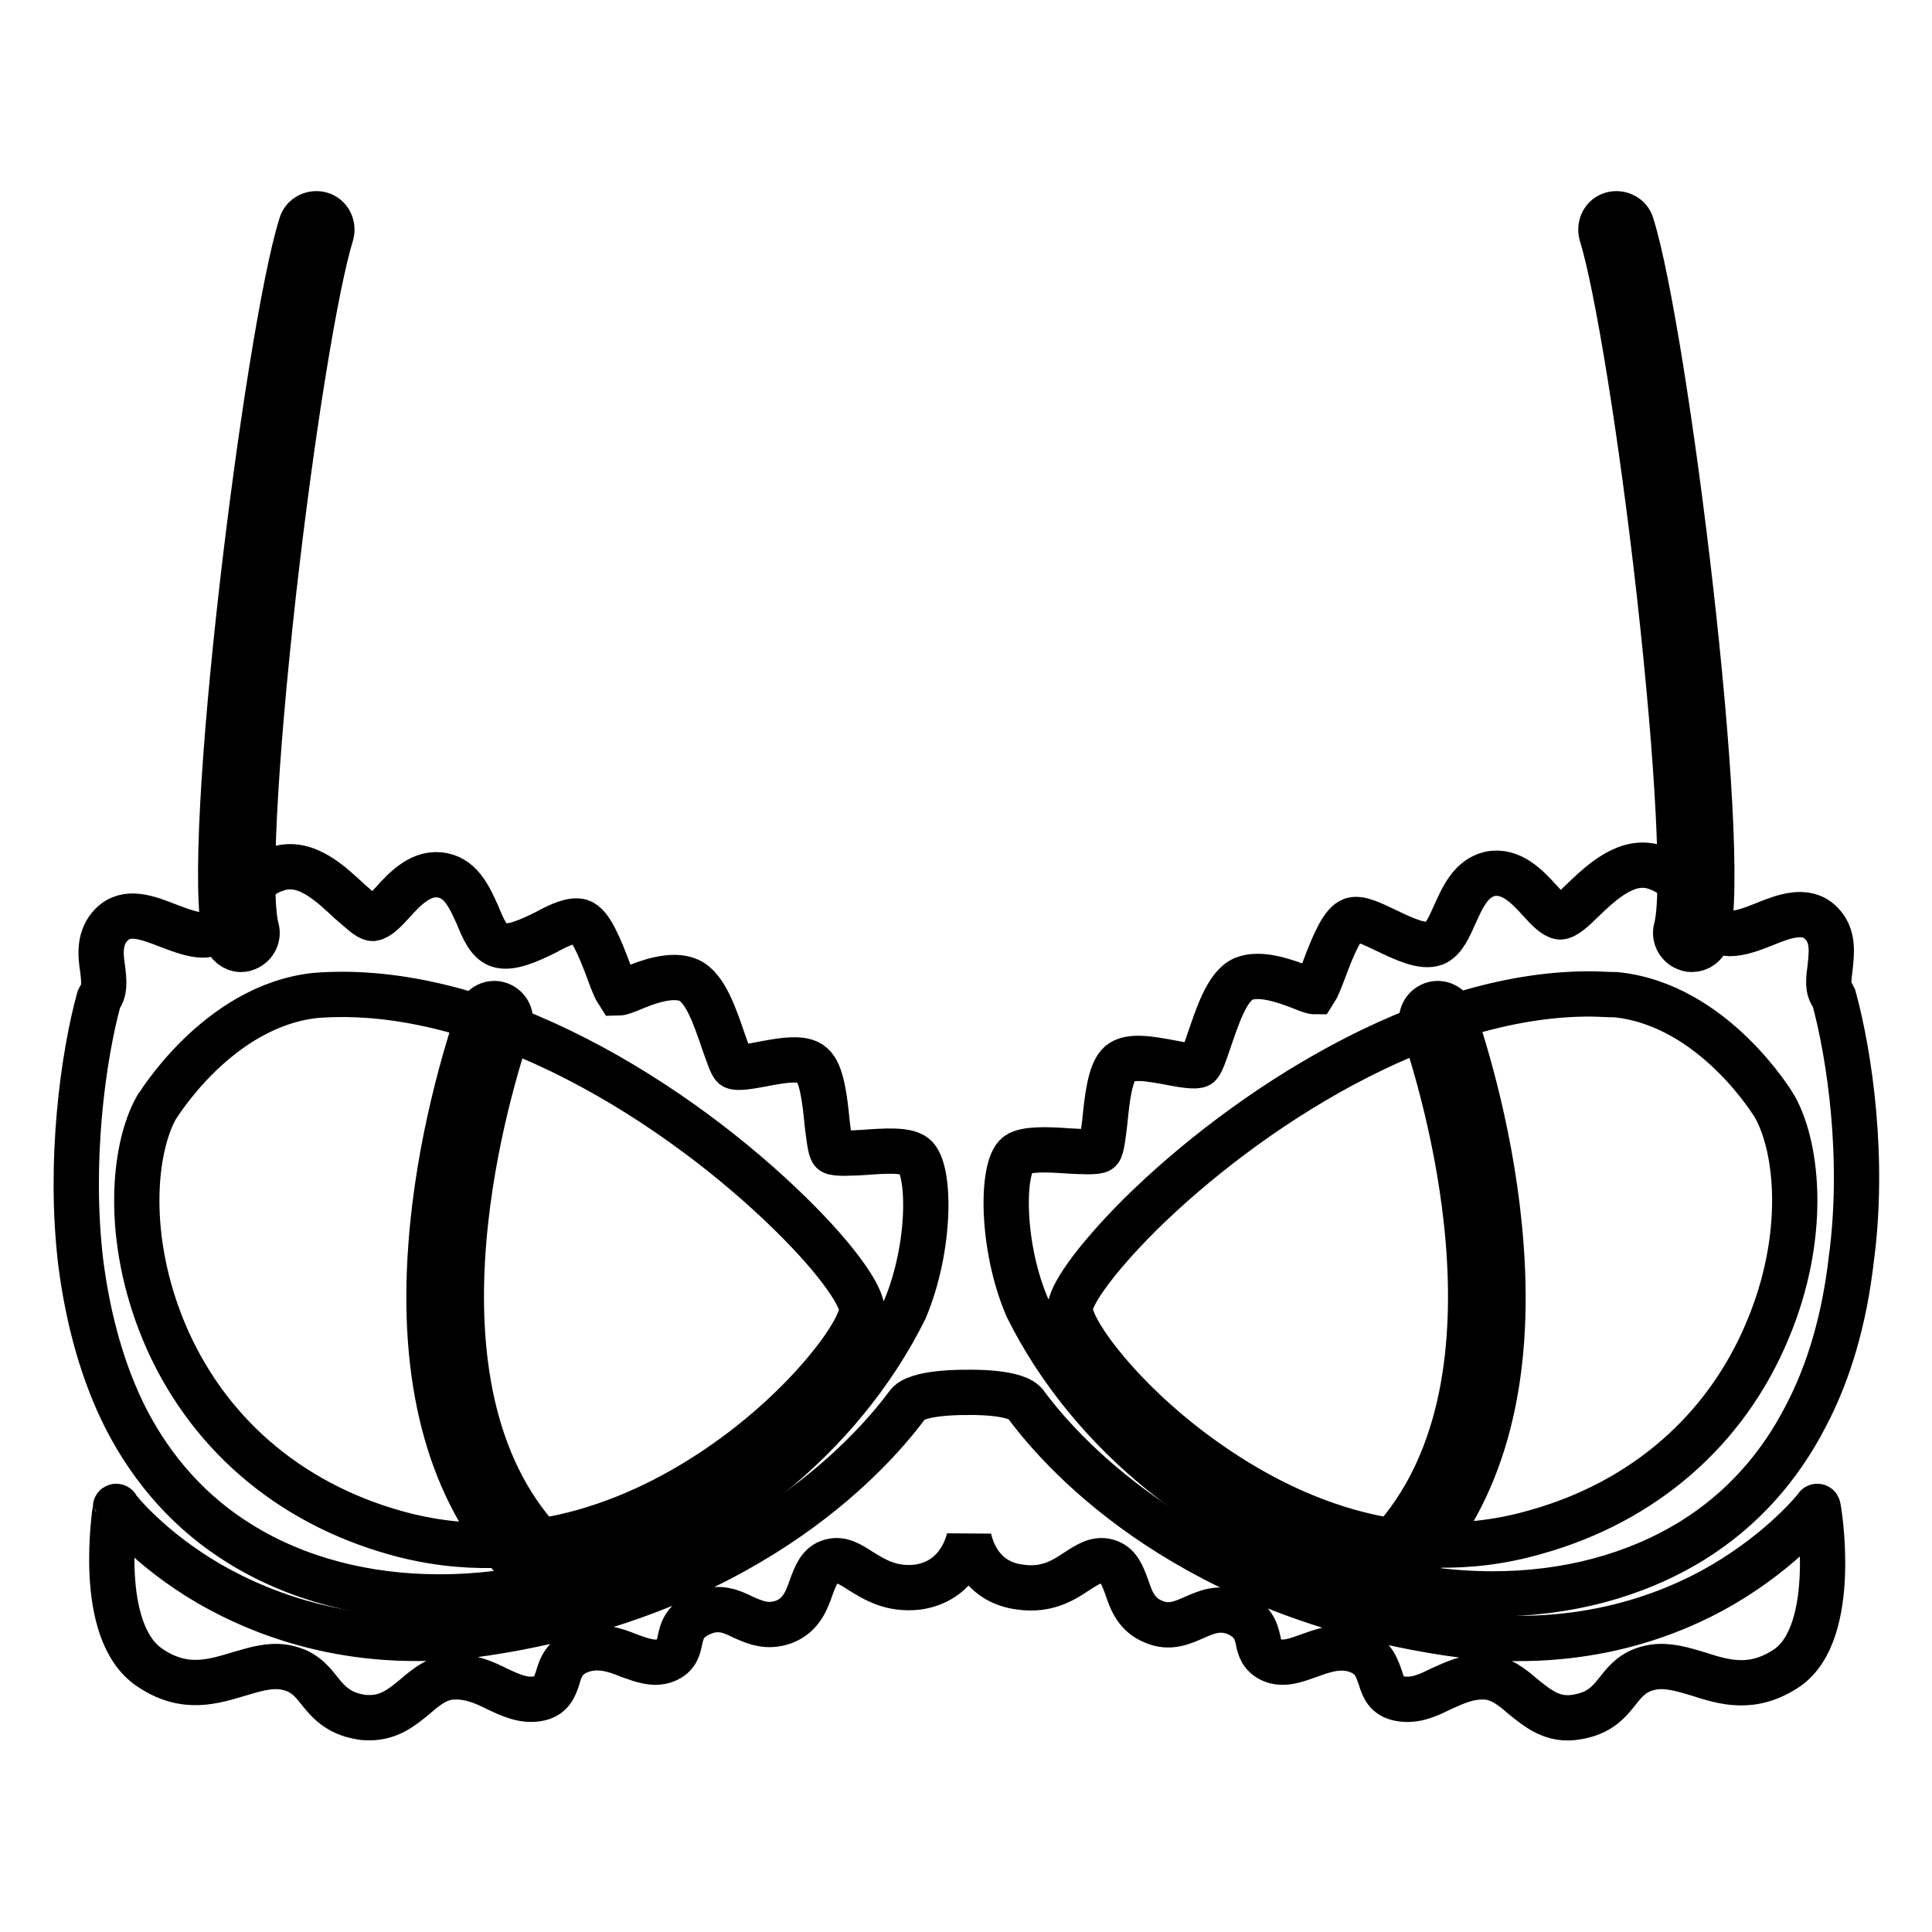
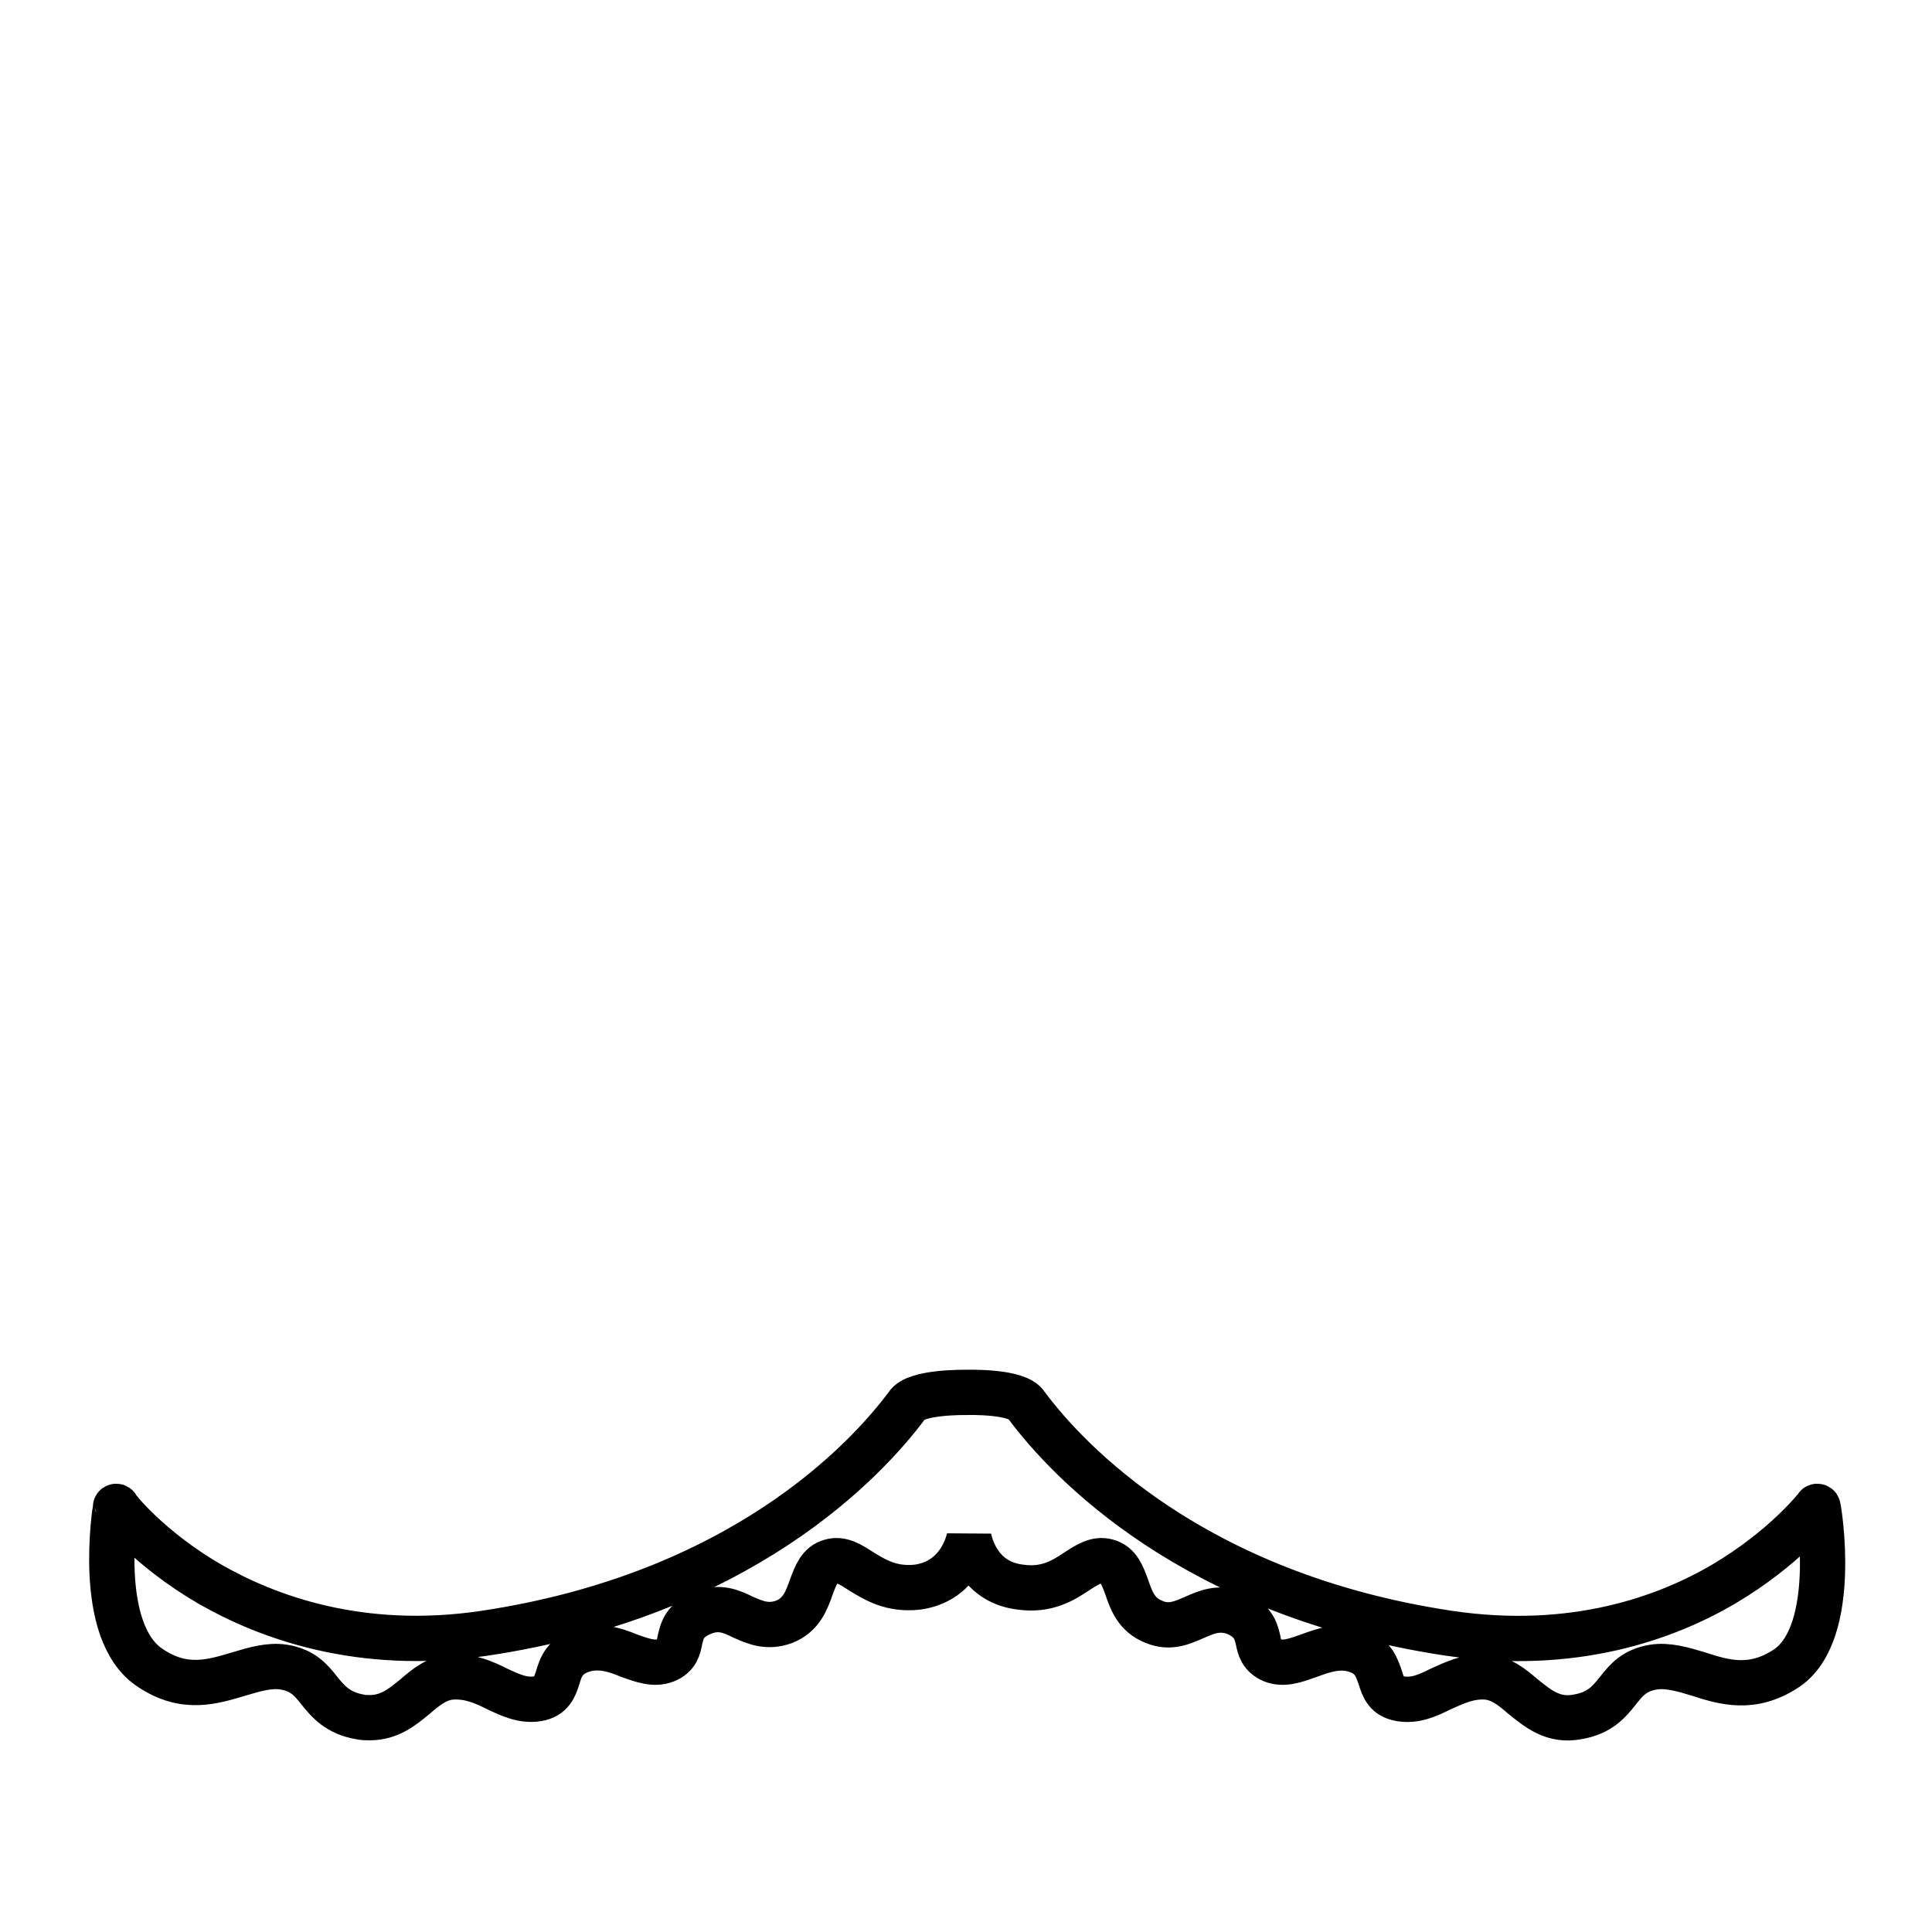
<svg xmlns="http://www.w3.org/2000/svg" version="1.1" x="0px" y="0px" viewBox="0 0 256 256" enable-background="new 0 0 256 256" xml:space="preserve">
  <g>
-     <path stroke-width="6" fill-opacity="0" stroke="#000000" d="M42.5,28.4c-1.1-0.3-2.3,0.3-2.6,1.4c-4.5,14.3-13.1,83-10,94.4c0.3,0.9,1.1,1.6,2,1.6c0.2,0,0.4,0,0.6-0.1 c1.1-0.3,1.8-1.5,1.5-2.6c-1.2-4.3-0.3-21.7,2.2-44.2c2.4-21.4,5.6-41.1,7.7-47.9C44.2,29.9,43.6,28.7,42.5,28.4z M67.5,135.8 c0.4-1.1-0.2-2.3-1.3-2.7c-1.1-0.4-2.3,0.2-2.7,1.3c-1.6,4.6-5.4,16.9-6.4,30.7c-1.3,17.5,2.3,31.4,10.6,41.1 c0.4,0.5,1,0.7,1.6,0.7c0.5,0,1-0.2,1.4-0.5c0.9-0.8,1-2.1,0.2-3C52.8,182.2,64.9,143.4,67.5,135.8z M216.2,29.8 c-0.3-1.1-1.5-1.7-2.6-1.4c-1.1,0.3-1.7,1.5-1.4,2.6c2.1,6.8,5.3,26.5,7.7,47.9c2.5,22.5,3.4,39.8,2.2,44.2 c-0.3,1.1,0.4,2.3,1.5,2.6c0.2,0.1,0.4,0.1,0.6,0.1c0.9,0,1.8-0.6,2-1.6C229.2,112.7,220.7,44.1,216.2,29.8z M192.5,134.4 c-0.4-1.1-1.6-1.7-2.7-1.3c-1.1,0.4-1.7,1.6-1.3,2.7c2.6,7.6,14.7,46.4-3.4,67.7c-0.8,0.9-0.7,2.2,0.2,3c0.4,0.3,0.9,0.5,1.4,0.5 c0.6,0,1.2-0.3,1.6-0.7c8.3-9.7,11.9-23.6,10.6-41.1C197.9,151.3,194.1,139,192.5,134.4z" />
    <path stroke-width="6" fill-opacity="0" stroke="#000000" d="M240.9,199.7c0-0.1-0.1-0.1-0.1-0.1s-0.1,0-0.1,0.1c-0.1,0.1-4.2,5.4-12.3,10.2c-7.5,4.4-19.8,9-36.5,6.5 c-33.8-5.1-50.4-22.8-55.9-30.2c-1.1-1.9-7.7-1.7-7.9-1.7c-0.3,0-6.8-0.1-7.9,1.7c-5.5,7.4-22.1,25.1-55.9,30.2 c-16.6,2.5-29-2.2-36.5-6.5c-8.1-4.7-12.3-10.1-12.3-10.2c0-0.1-0.1-0.1-0.1-0.1c-0.1,0-0.1,0.1-0.1,0.1c0,0.2-2.7,16.5,4.6,21.3 c4.6,3.1,8.4,1.8,11.8,0.8c2-0.6,4-1.2,5.9-0.9c2.5,0.4,3.6,1.7,4.7,3.1c1.2,1.5,2.5,3,5.4,3.5c0.4,0.1,0.9,0.1,1.3,0.1 c2.6,0,4.3-1.4,6-2.8c1.5-1.3,3-2.5,5-2.6c2.3-0.1,4.1,0.7,5.9,1.6c1.7,0.8,3.4,1.6,5.3,1.3c1.9-0.3,2.3-1.6,2.7-2.8 c0.4-1.4,0.9-2.8,3.1-3.6c2.3-0.8,4.5-0.1,6.4,0.7c1.7,0.6,3.3,1.2,4.8,0.6c1.5-0.6,1.7-1.7,1.9-2.7c0.3-1.3,0.6-2.6,3-3.6 c2.2-0.9,3.8-0.2,5.4,0.6c1.6,0.7,3.2,1.4,5.4,0.6c2.3-0.9,3-2.9,3.6-4.6c0.6-1.6,1.1-3,2.6-3.4c1.4-0.4,2.6,0.4,4,1.3 c1.8,1.1,4,2.5,7.5,2.1c4.9-0.7,6.4-4.8,6.8-6.4c0.4,1.7,1.8,5.8,6.8,6.4c3.5,0.5,5.7-0.9,7.5-2.1c1.4-0.9,2.6-1.7,4-1.3 c1.5,0.4,2,1.8,2.6,3.4c0.6,1.8,1.3,3.7,3.6,4.6c2.1,0.9,3.8,0.1,5.4-0.6s3.2-1.4,5.4-0.6c2.3,1,2.7,2.3,3,3.6 c0.2,1.1,0.5,2.1,1.9,2.7c1.5,0.6,3.1,0,4.8-0.6c1.9-0.7,4.1-1.5,6.4-0.7c2.2,0.8,2.6,2.2,3.1,3.6c0.4,1.3,0.8,2.5,2.7,2.8 c1.9,0.3,3.5-0.4,5.3-1.3c1.8-0.8,3.6-1.7,5.9-1.6c2,0.1,3.5,1.3,5,2.6c2,1.6,4,3.3,7.2,2.7c3-0.5,4.2-2,5.4-3.5 c1.1-1.4,2.2-2.7,4.7-3.1c1.9-0.3,3.9,0.3,5.9,0.9c3.4,1.1,7.2,2.3,11.8-0.8C243.7,216.2,241,199.9,240.9,199.7z" />
-     <path stroke-width="6" fill-opacity="0" stroke="#000000" d="M121.2,153.2c-1.1-0.9-4-0.7-6.7-0.5c-1.6,0.1-3.9,0.2-4.2-0.1c-0.3-0.3-0.5-2.2-0.7-3.8 c-0.3-3.1-0.7-6.6-2-7.7c-1.2-1.1-4-0.6-6.6-0.1c-1.5,0.3-3.4,0.6-3.8,0.3c-0.3-0.3-0.8-1.8-1.3-3.2c-1.1-3.2-2.4-7.2-4.6-8.2 c-2.2-1-5.5,0.2-7.6,1.1c-0.7,0.3-1.6,0.6-1.8,0.6c-0.2-0.3-0.8-1.6-1.2-2.8c-1.3-3.5-2.5-6.3-3.8-6.7c-1-0.3-2.7,0.4-4.5,1.4 c-2.2,1.1-4.8,2.3-6.4,1.7c-1.3-0.5-2-2.2-2.7-3.9c-1-2.2-2.1-4.8-4.6-5.3c-2.8-0.6-5,1.7-6.7,3.6c-1,1.1-1.9,2-2.6,2.1 c-0.6,0-1.7-1.1-3-2.2c-2.5-2.3-5.8-5.6-9.6-4.4c-3,0.9-4.6,3.3-6,5.4c-1.2,1.8-2.3,3.4-3.9,3.4c-1.3,0-2.9-0.6-4.5-1.2 c-2.8-1.1-5.6-2.2-7.6-0.2c-1.7,1.7-1.5,4-1.2,5.9c0.2,1.6,0.3,2.9-0.4,3.8l-0.1,0.2c-2.1,7.7-4,21.5-2.4,34.9c1,7.8,3,14.8,6,20.7 c3.6,7,8.7,12.6,15,16.5c7.5,4.7,16.7,7.1,26.5,7.1c5.7,0,11.7-0.8,17.6-2.5c19.2-5.4,35.7-18.7,44.1-35.6 C123.4,165.2,123.3,154.9,121.2,153.2z M52.4,203.1c-14.3-4-25.2-13.5-30.7-26.7c-5.1-12.3-4.1-24-1-29.6 c0.1-0.1,8.1-13.5,21.1-14.9c22.9-1.8,48.3,14.5,63.1,29.1c6.5,6.4,9.4,11,9.3,12.6c-0.2,3.1-7.2,12.5-17.8,20 C86.4,200.7,70.5,208.2,52.4,203.1z M243,132.2l-0.1-0.2c-0.8-0.9-0.6-2.3-0.4-3.8c0.2-2,0.5-4.2-1.2-5.9c-2-2-4.9-0.9-7.6,0.2 c-1.5,0.6-3.1,1.2-4.5,1.2c-1.6,0-2.7-1.6-3.9-3.4c-1.5-2.1-3.1-4.5-6-5.4c-3.7-1.2-7.1,2-9.6,4.4c-1.2,1.2-2.3,2.2-3,2.2 c-0.7-0.1-1.6-1-2.6-2.1c-1.7-1.9-3.9-4.2-6.7-3.6c-2.5,0.6-3.6,3.1-4.6,5.3c-0.8,1.8-1.5,3.4-2.7,3.9c-1.6,0.6-4.1-0.6-6.4-1.7 c-1.9-0.9-3.5-1.7-4.5-1.4c-1.3,0.4-2.5,3.2-3.8,6.7c-0.4,1.1-1,2.5-1.2,2.8c-0.3,0-1.1-0.3-1.8-0.6c-2.1-0.8-5.4-2-7.6-1.1 c-2.2,0.9-3.5,5-4.6,8.2c-0.5,1.5-1,2.9-1.3,3.2c-0.4,0.3-2.3,0-3.8-0.3c-2.7-0.5-5.4-1-6.7,0.1c-1.3,1.1-1.7,4.6-2,7.7 c-0.2,1.6-0.4,3.5-0.7,3.8c-0.3,0.3-2.6,0.2-4.2,0.1c-2.7-0.2-5.6-0.3-6.7,0.5c-2.1,1.6-2.2,12,1.3,20.2 c8.4,16.9,24.9,30.1,44.1,35.5c6,1.7,11.9,2.5,17.6,2.5c9.8,0,18.9-2.4,26.5-7.1c6.4-4,11.4-9.5,15-16.5c3.1-5.9,5.1-12.9,6-20.7 C247.1,153.6,245.1,139.9,243,132.2L243,132.2z M159.6,193.5c-10.6-7.5-17.7-16.9-17.8-20c-0.1-1.6,2.8-6.1,9.3-12.6 c14-13.8,37.6-29.2,59.5-29.2c1.2,0,2.4,0.1,3.5,0.1c13,1.3,21,14.7,21.1,14.9c3.1,5.6,4.2,17.3-1,29.6 c-5.5,13.2-16.4,22.7-30.7,26.7C185.5,208.2,169.7,200.7,159.6,193.5z" />
  </g>
</svg>